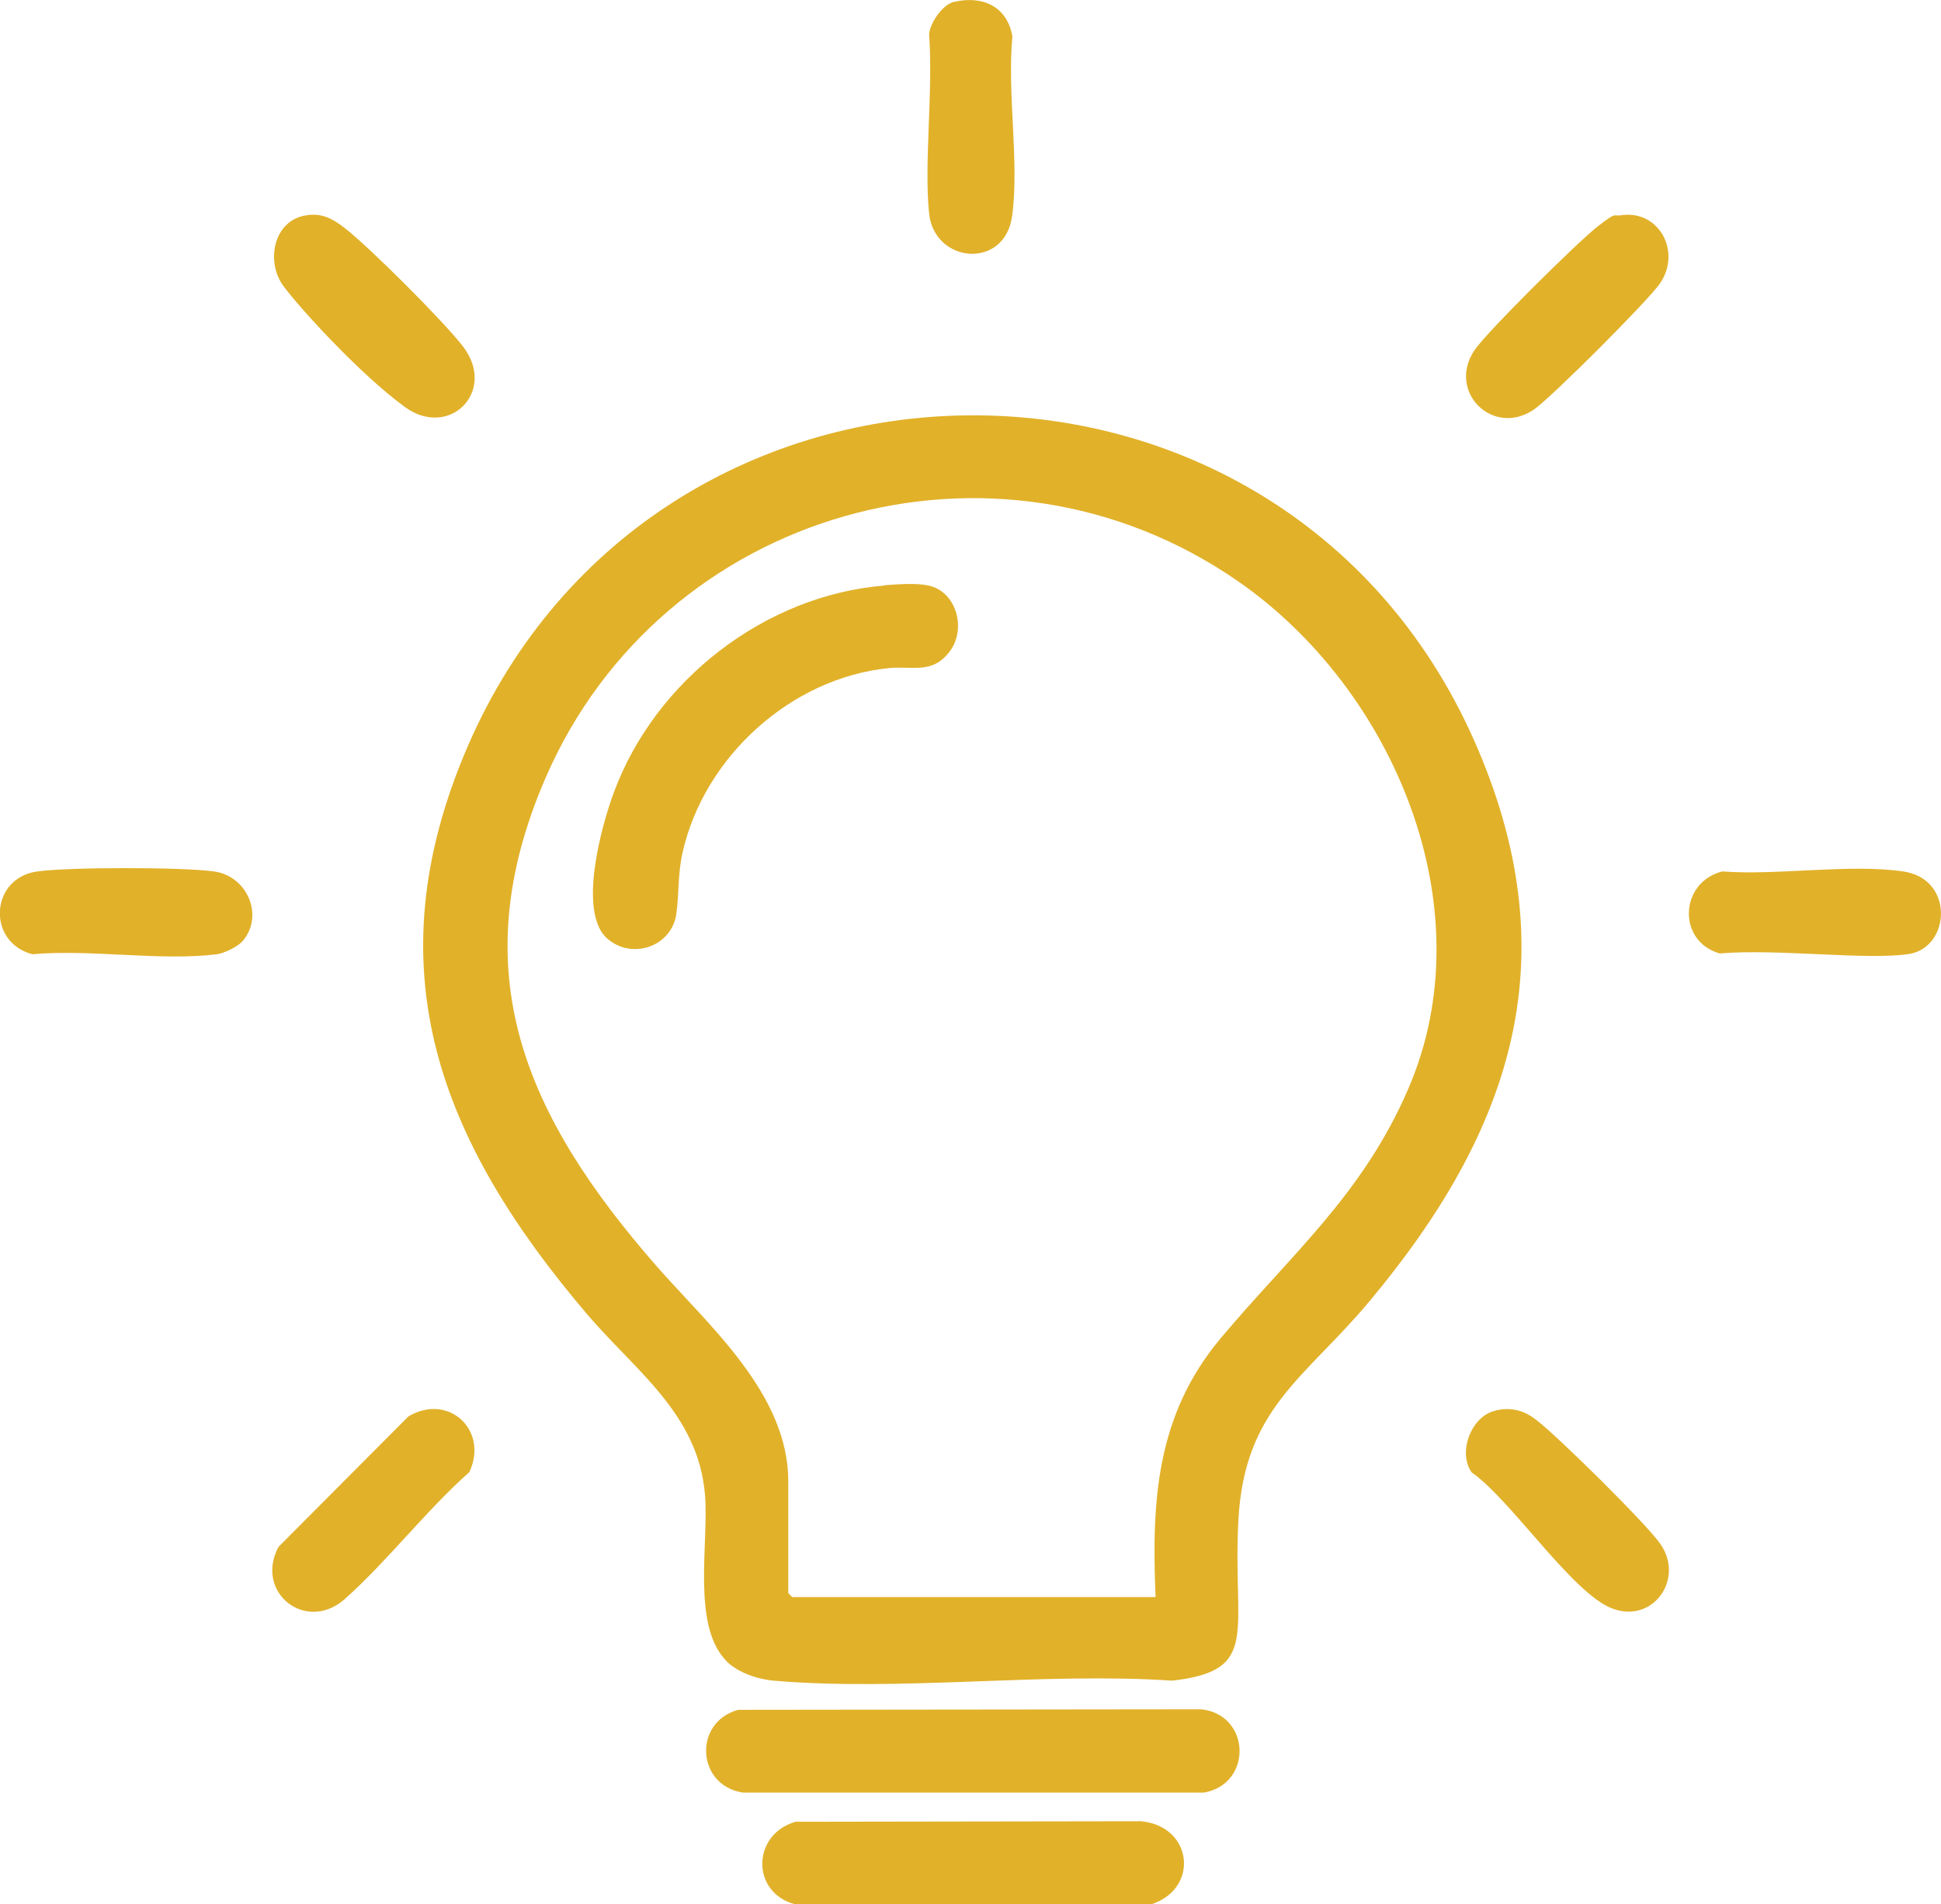
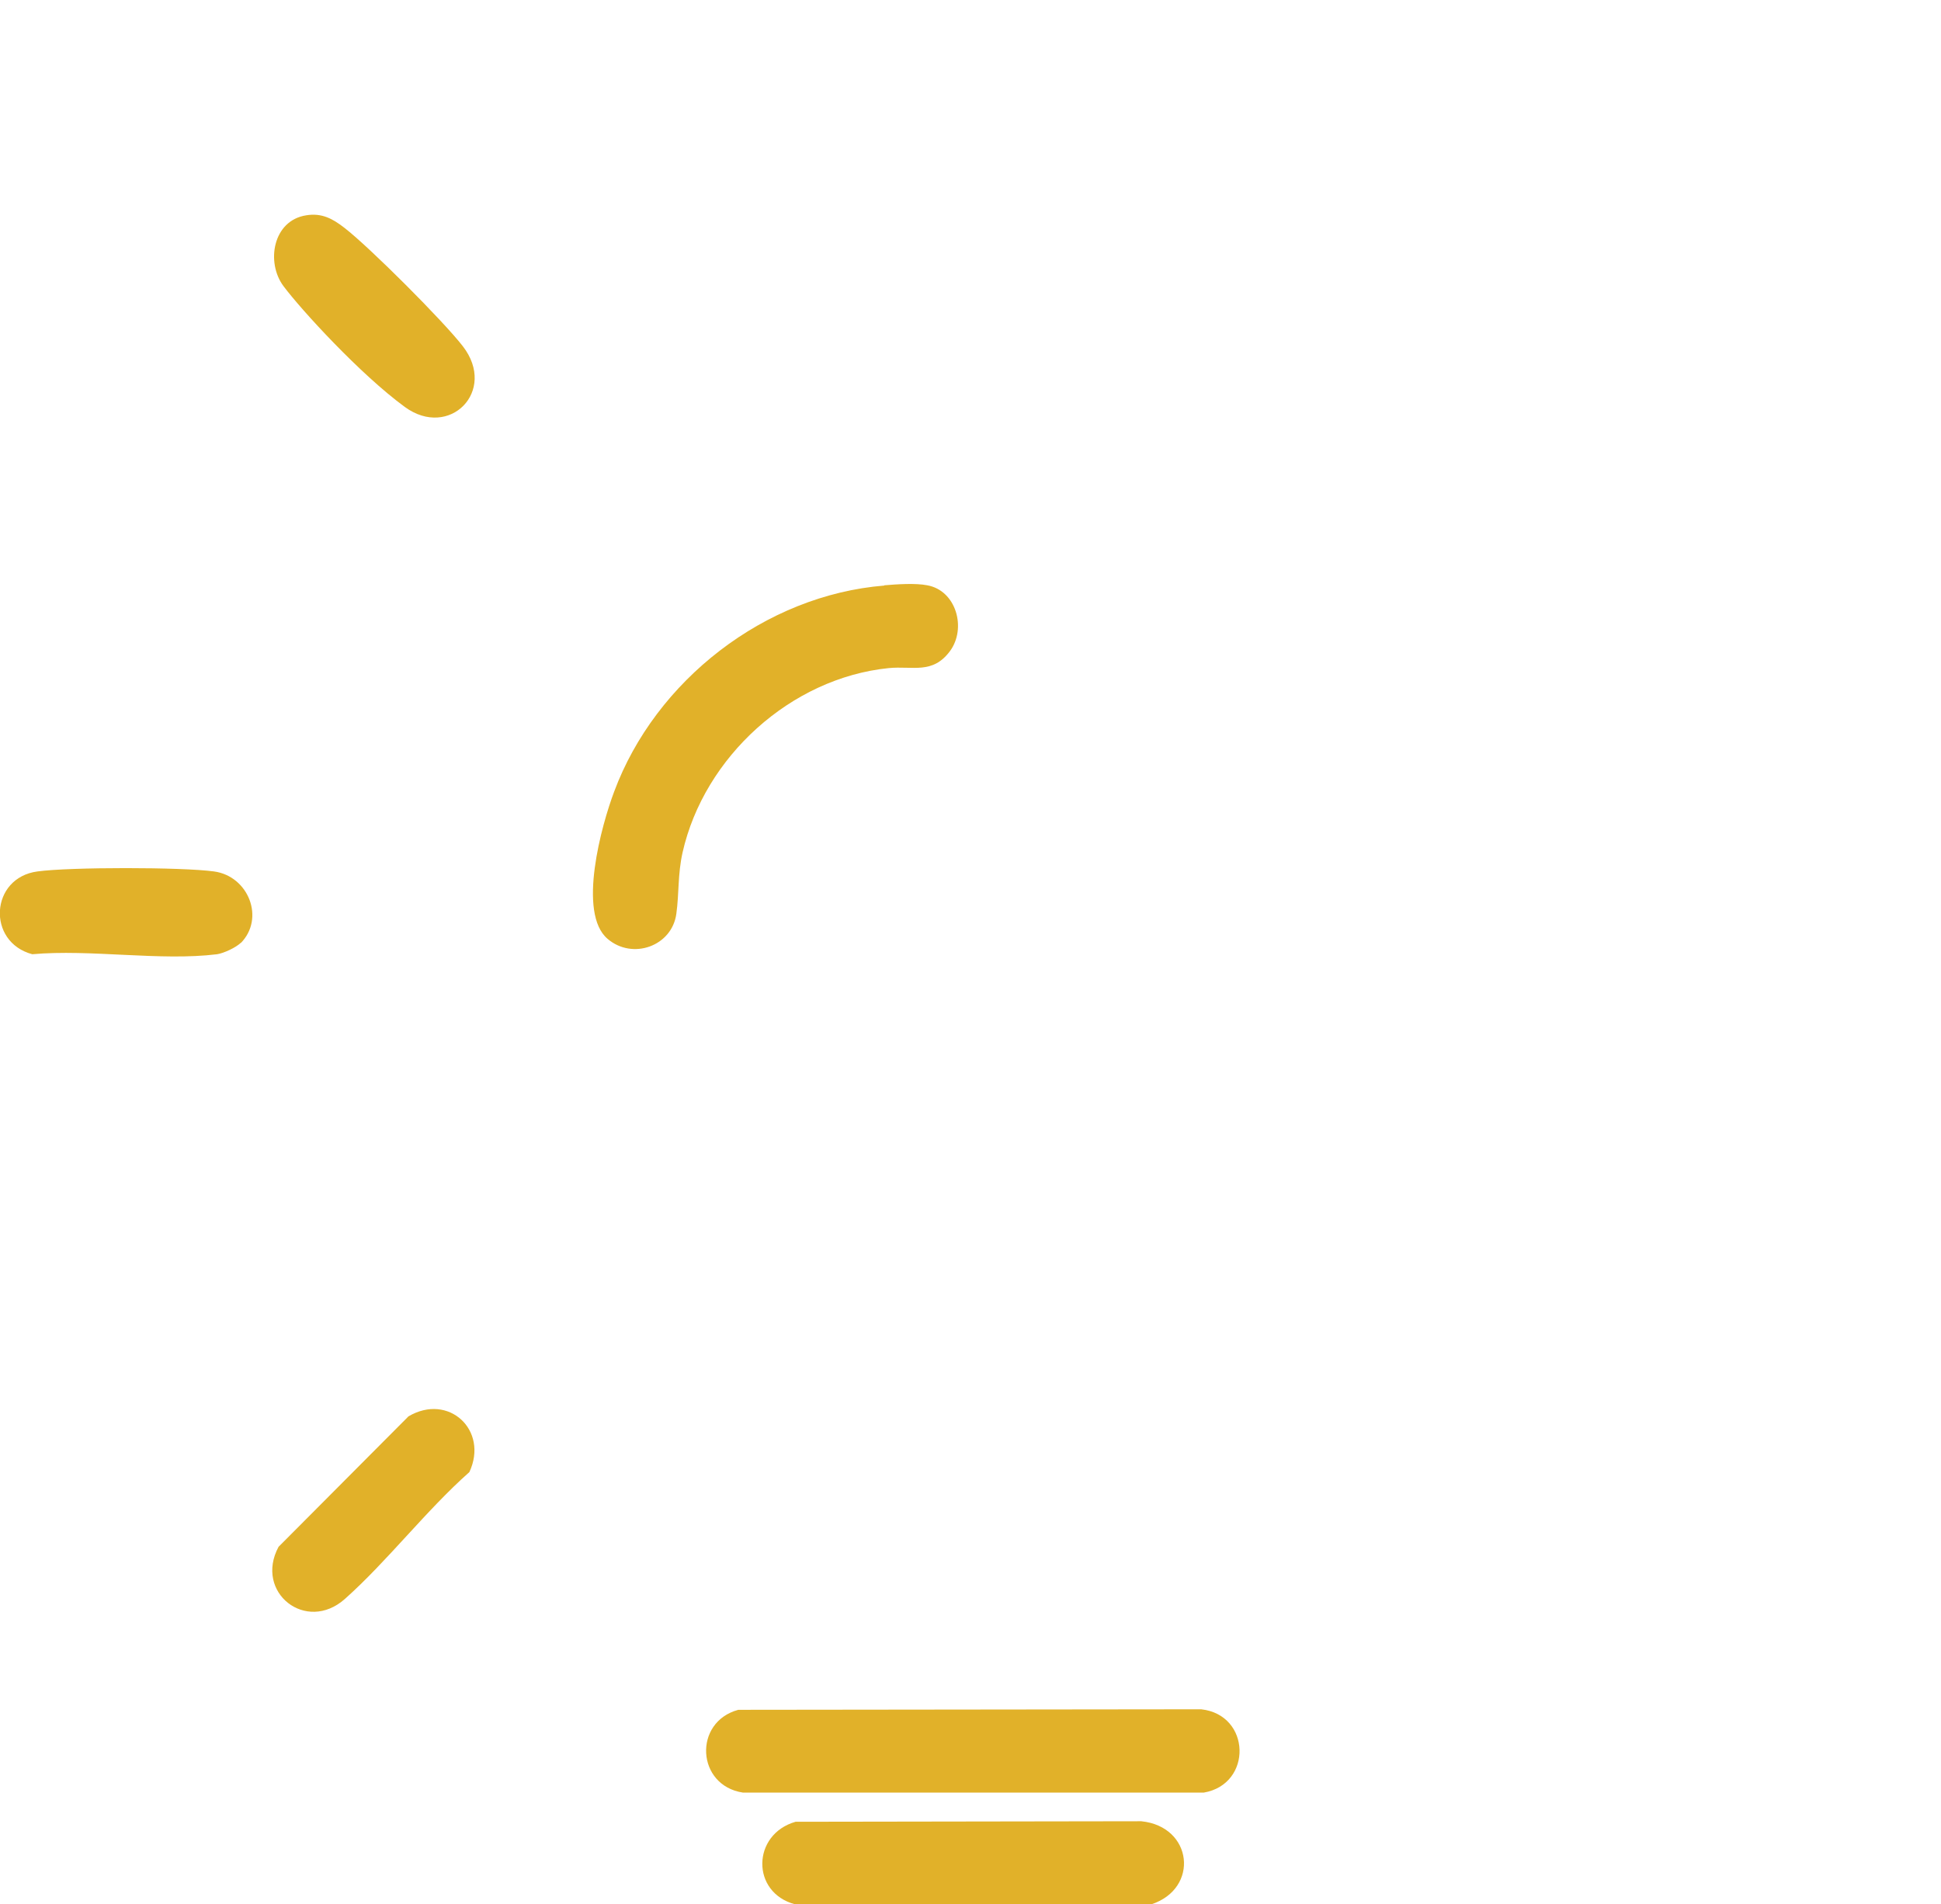
<svg xmlns="http://www.w3.org/2000/svg" id="Layer_1" version="1.1" viewBox="0 0 745.6 731.4">
  <defs>
    <style>
      .st0 {
        fill: #e1b129;
      }
    </style>
  </defs>
-   <path class="st0" d="M279.2,638.1c-13.7-13.5-6.8-45.7-8.4-64.1-2.6-31.1-27-47.7-45.5-69.5-56.3-66.2-82.5-132.4-45.7-217.7,72.6-168,311.6-170.4,386.4-3,37,83,15.6,149.4-39.7,215.7-24.9,29.9-48.3,41.1-50.6,84.4s8.7,57.7-25.4,61.6c-49.5-3.3-104.2,4.2-153.1,0-6.1-.5-13.7-3.1-18.1-7.4ZM443.9,613.5c-1.6-37.2.3-70,25-99.5,27.1-32.3,54.6-55.2,72.1-95.9,30-69.5-5.8-153.6-65.5-194.9-92.8-64.3-221.3-27.4-265.9,75.5-32.6,75.1-7.4,130.4,42.7,187.7,19.8,22.6,50.5,48.9,50.5,82.5v43l1.5,1.5h139.5Z" />
  <path class="st0" d="M283.6,656.7l177.8-.2c19.2,2.1,19.8,28.8,1,32h-177c-17.9-2.7-19.2-27.1-1.8-31.8Z" />
  <path class="st0" d="M305.6,699.7l132.8-.2c19.8,2,22.4,25.8,3.9,31.9h-136.9c-17-4.5-16.6-26.9.2-31.7Z" />
-   <path class="st0" d="M622.6,82.7c14.4-2.3,23.5,13.7,15.1,26.1-4.4,6.5-42,44.1-48.5,48.5-15.7,10.7-33.5-6.9-22.8-22.8,4.7-7,40-41.9,47.4-47.6s5.8-3.8,8.8-4.2Z" />
  <path class="st0" d="M117.6,82.7c6-1,10.2,1.3,14.7,4.8,9.6,7.4,38.1,35.9,45.5,45.5,13.3,17.2-5.2,35.8-22.3,23.3s-39.8-37.3-46.6-46.4-4.1-25.2,8.7-27.2Z" />
-   <path class="st0" d="M661.6,334.7c21.5,1.6,48.6-3,69.5,0,19.8,2.9,18.1,29.2,2.2,31.7s-50.6-2.1-72.7-.2c-16.5-4.7-15.4-27.4,1-31.5Z" />
-   <path class="st0" d="M574.6,541.7c6.2-1.3,10.9,0,15.7,3.8,7.9,6,42.2,39.8,47.5,47.5,9.5,13.6-3.1,30.9-18.7,24.7-15.3-6-38.7-41.7-53.8-52.2-5.5-7.8,0-21.8,9.2-23.7Z" />
  <path class="st0" d="M92.5,362.1c-1.8,1.8-6.5,4-9.1,4.4-21.7,2.7-48.7-2-71,0-17.6-4.7-16.2-29.4,2-31.8,12.4-1.7,55.4-1.7,67.8,0,13.3,1.8,19.7,18.1,10.2,27.6Z" />
-   <path class="st0" d="M366.6.7c10.9-2.5,20.3,1.8,22.3,13.3-2.1,21.5,2.7,48.1-.1,68.9s-29.9,18.3-31.9-.9,1.6-47,0-68.9c.4-4.4,5.2-11.4,9.6-12.4Z" />
  <path class="st0" d="M132.5,614.1c-14.9,13.3-34.9-2.5-25.5-20l49.9-50.1c15.4-9.1,30.9,5.3,23.4,21.4-16.6,14.7-31.5,34.2-47.8,48.7Z" />
  <path class="st0" d="M339.7,224.8c4.8-.4,11.9-.9,16.5,0,11.1,2,15.2,16.5,8.7,25.3-6.7,9-14.3,5.6-23.5,6.5-37.6,3.8-70.9,34.1-79.2,70.8-1.9,8.5-1.3,15.7-2.4,23.6-1.7,12.4-16.8,17.8-26.4,9.6-11.7-9.9-2.3-43.8,2.5-56.5,15.9-42.8,58-75.5,103.8-79.2Z" />
</svg>